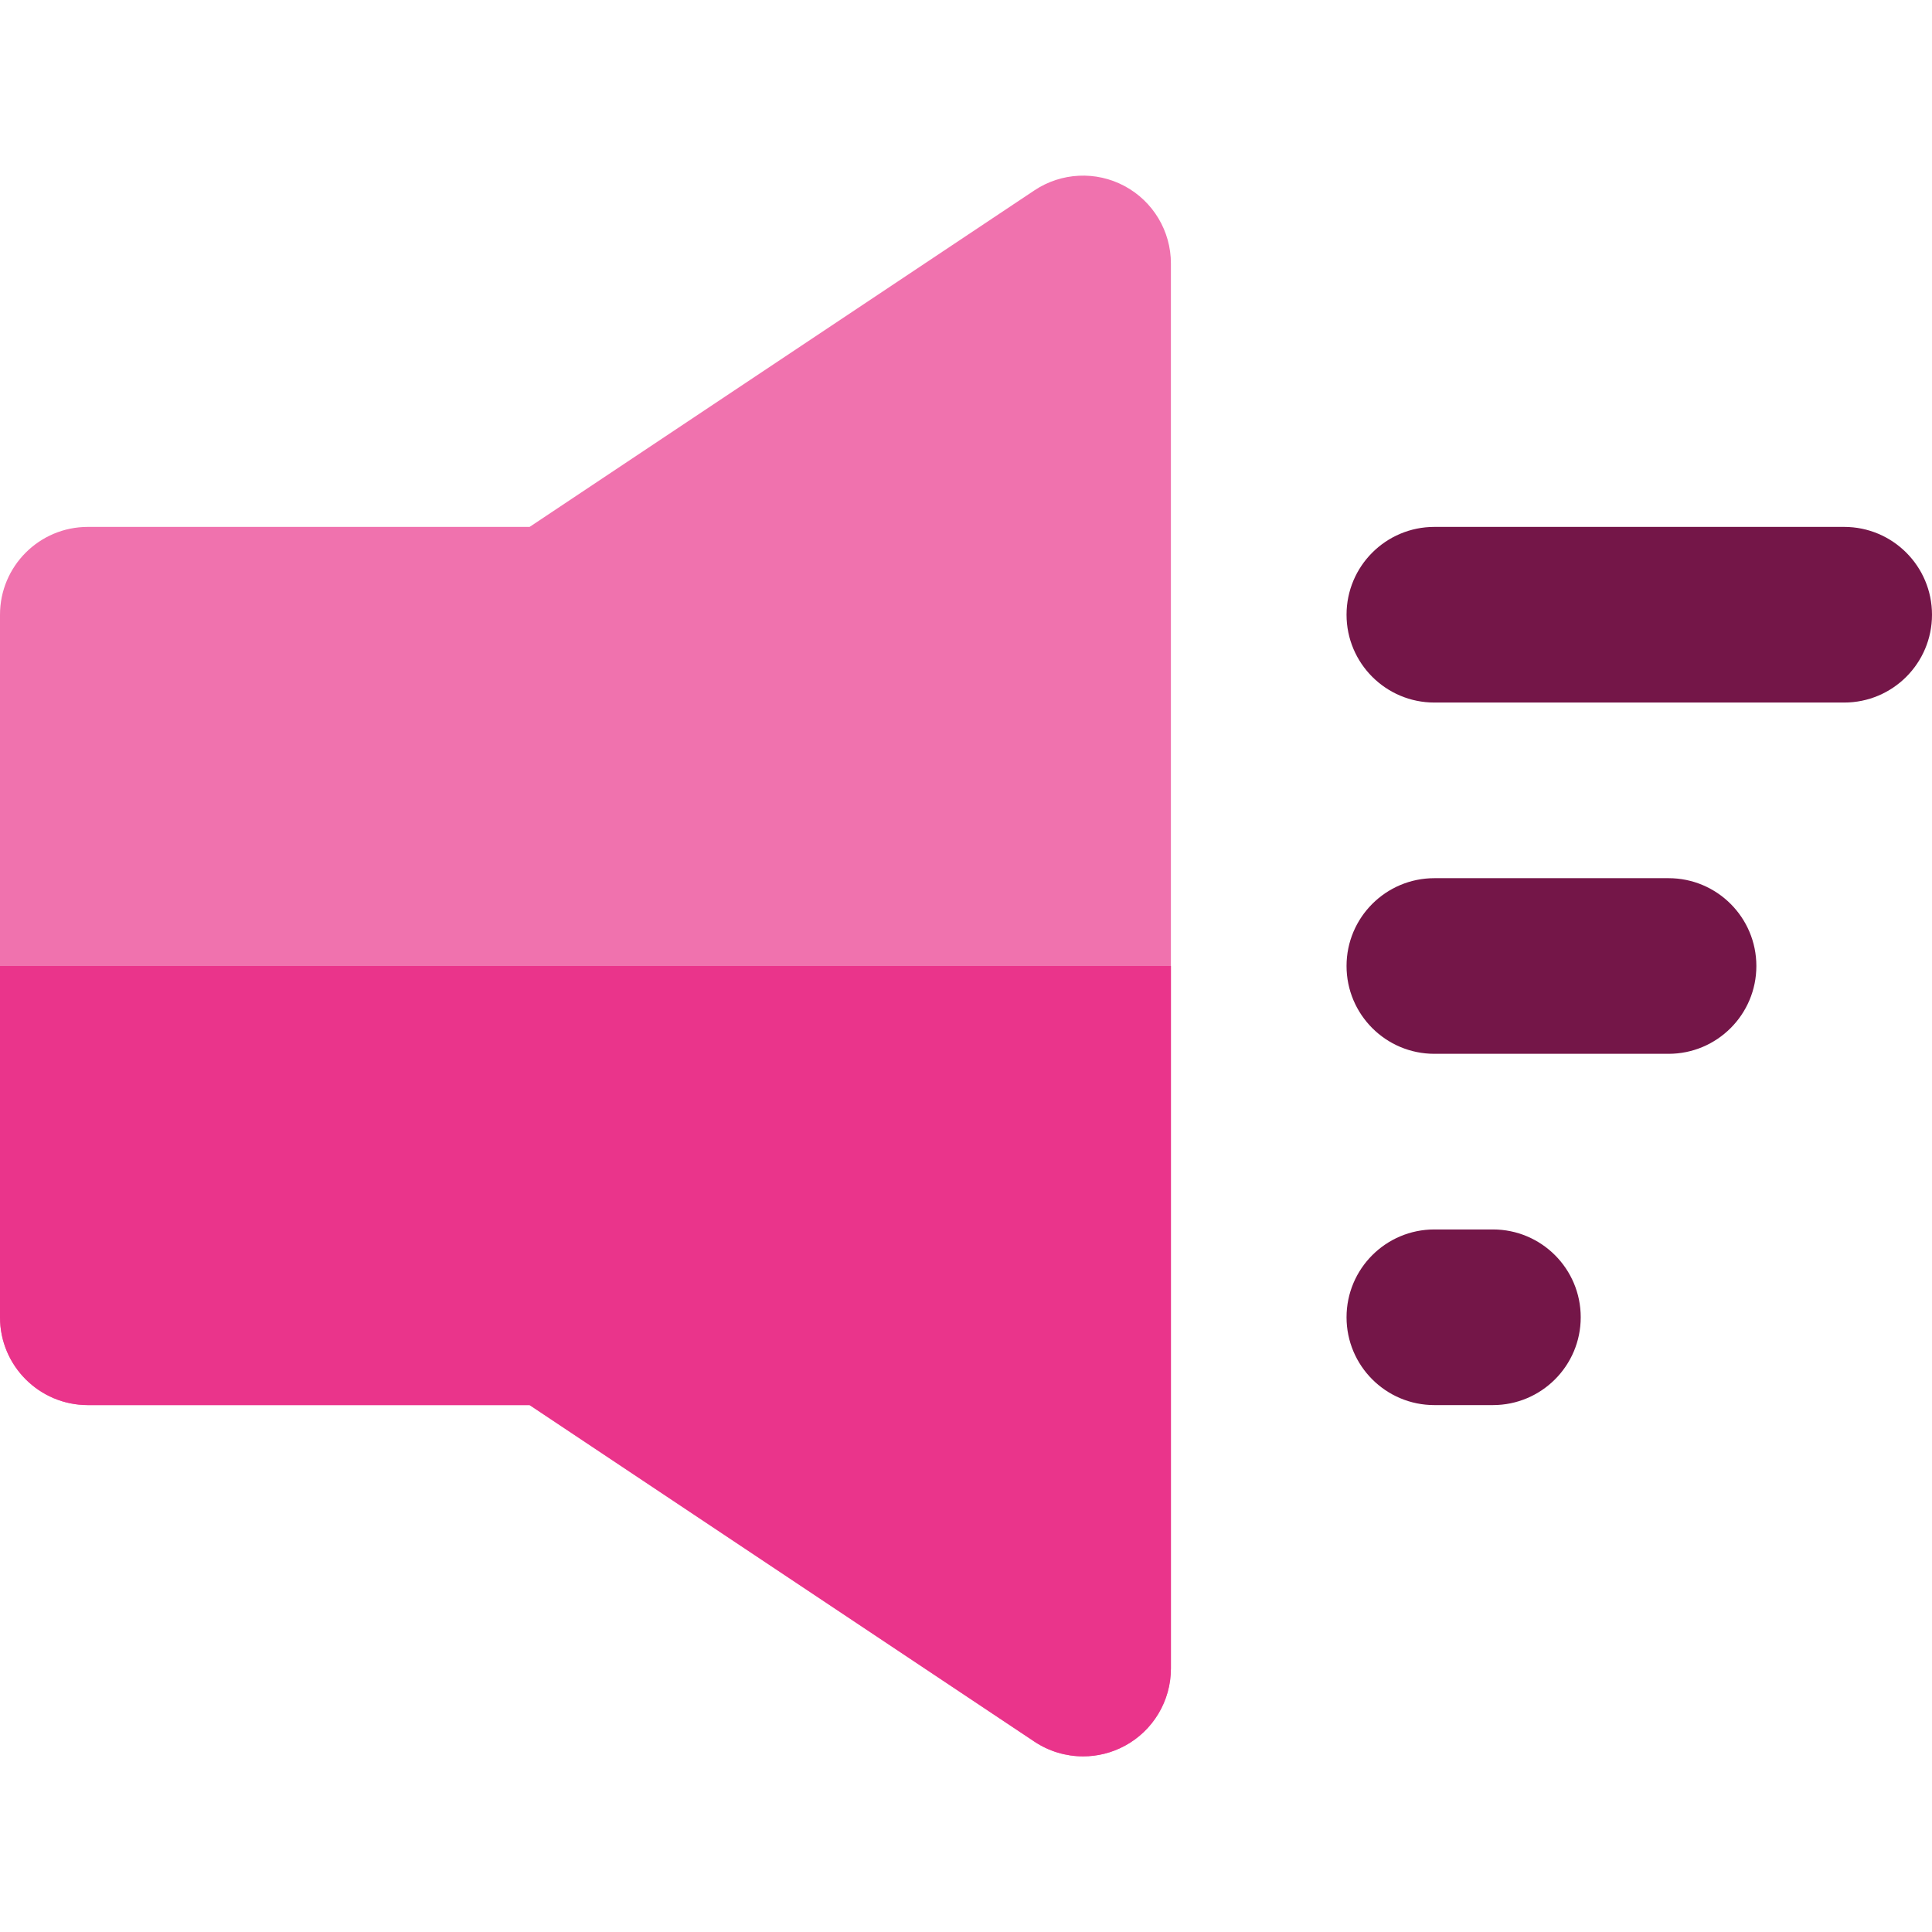
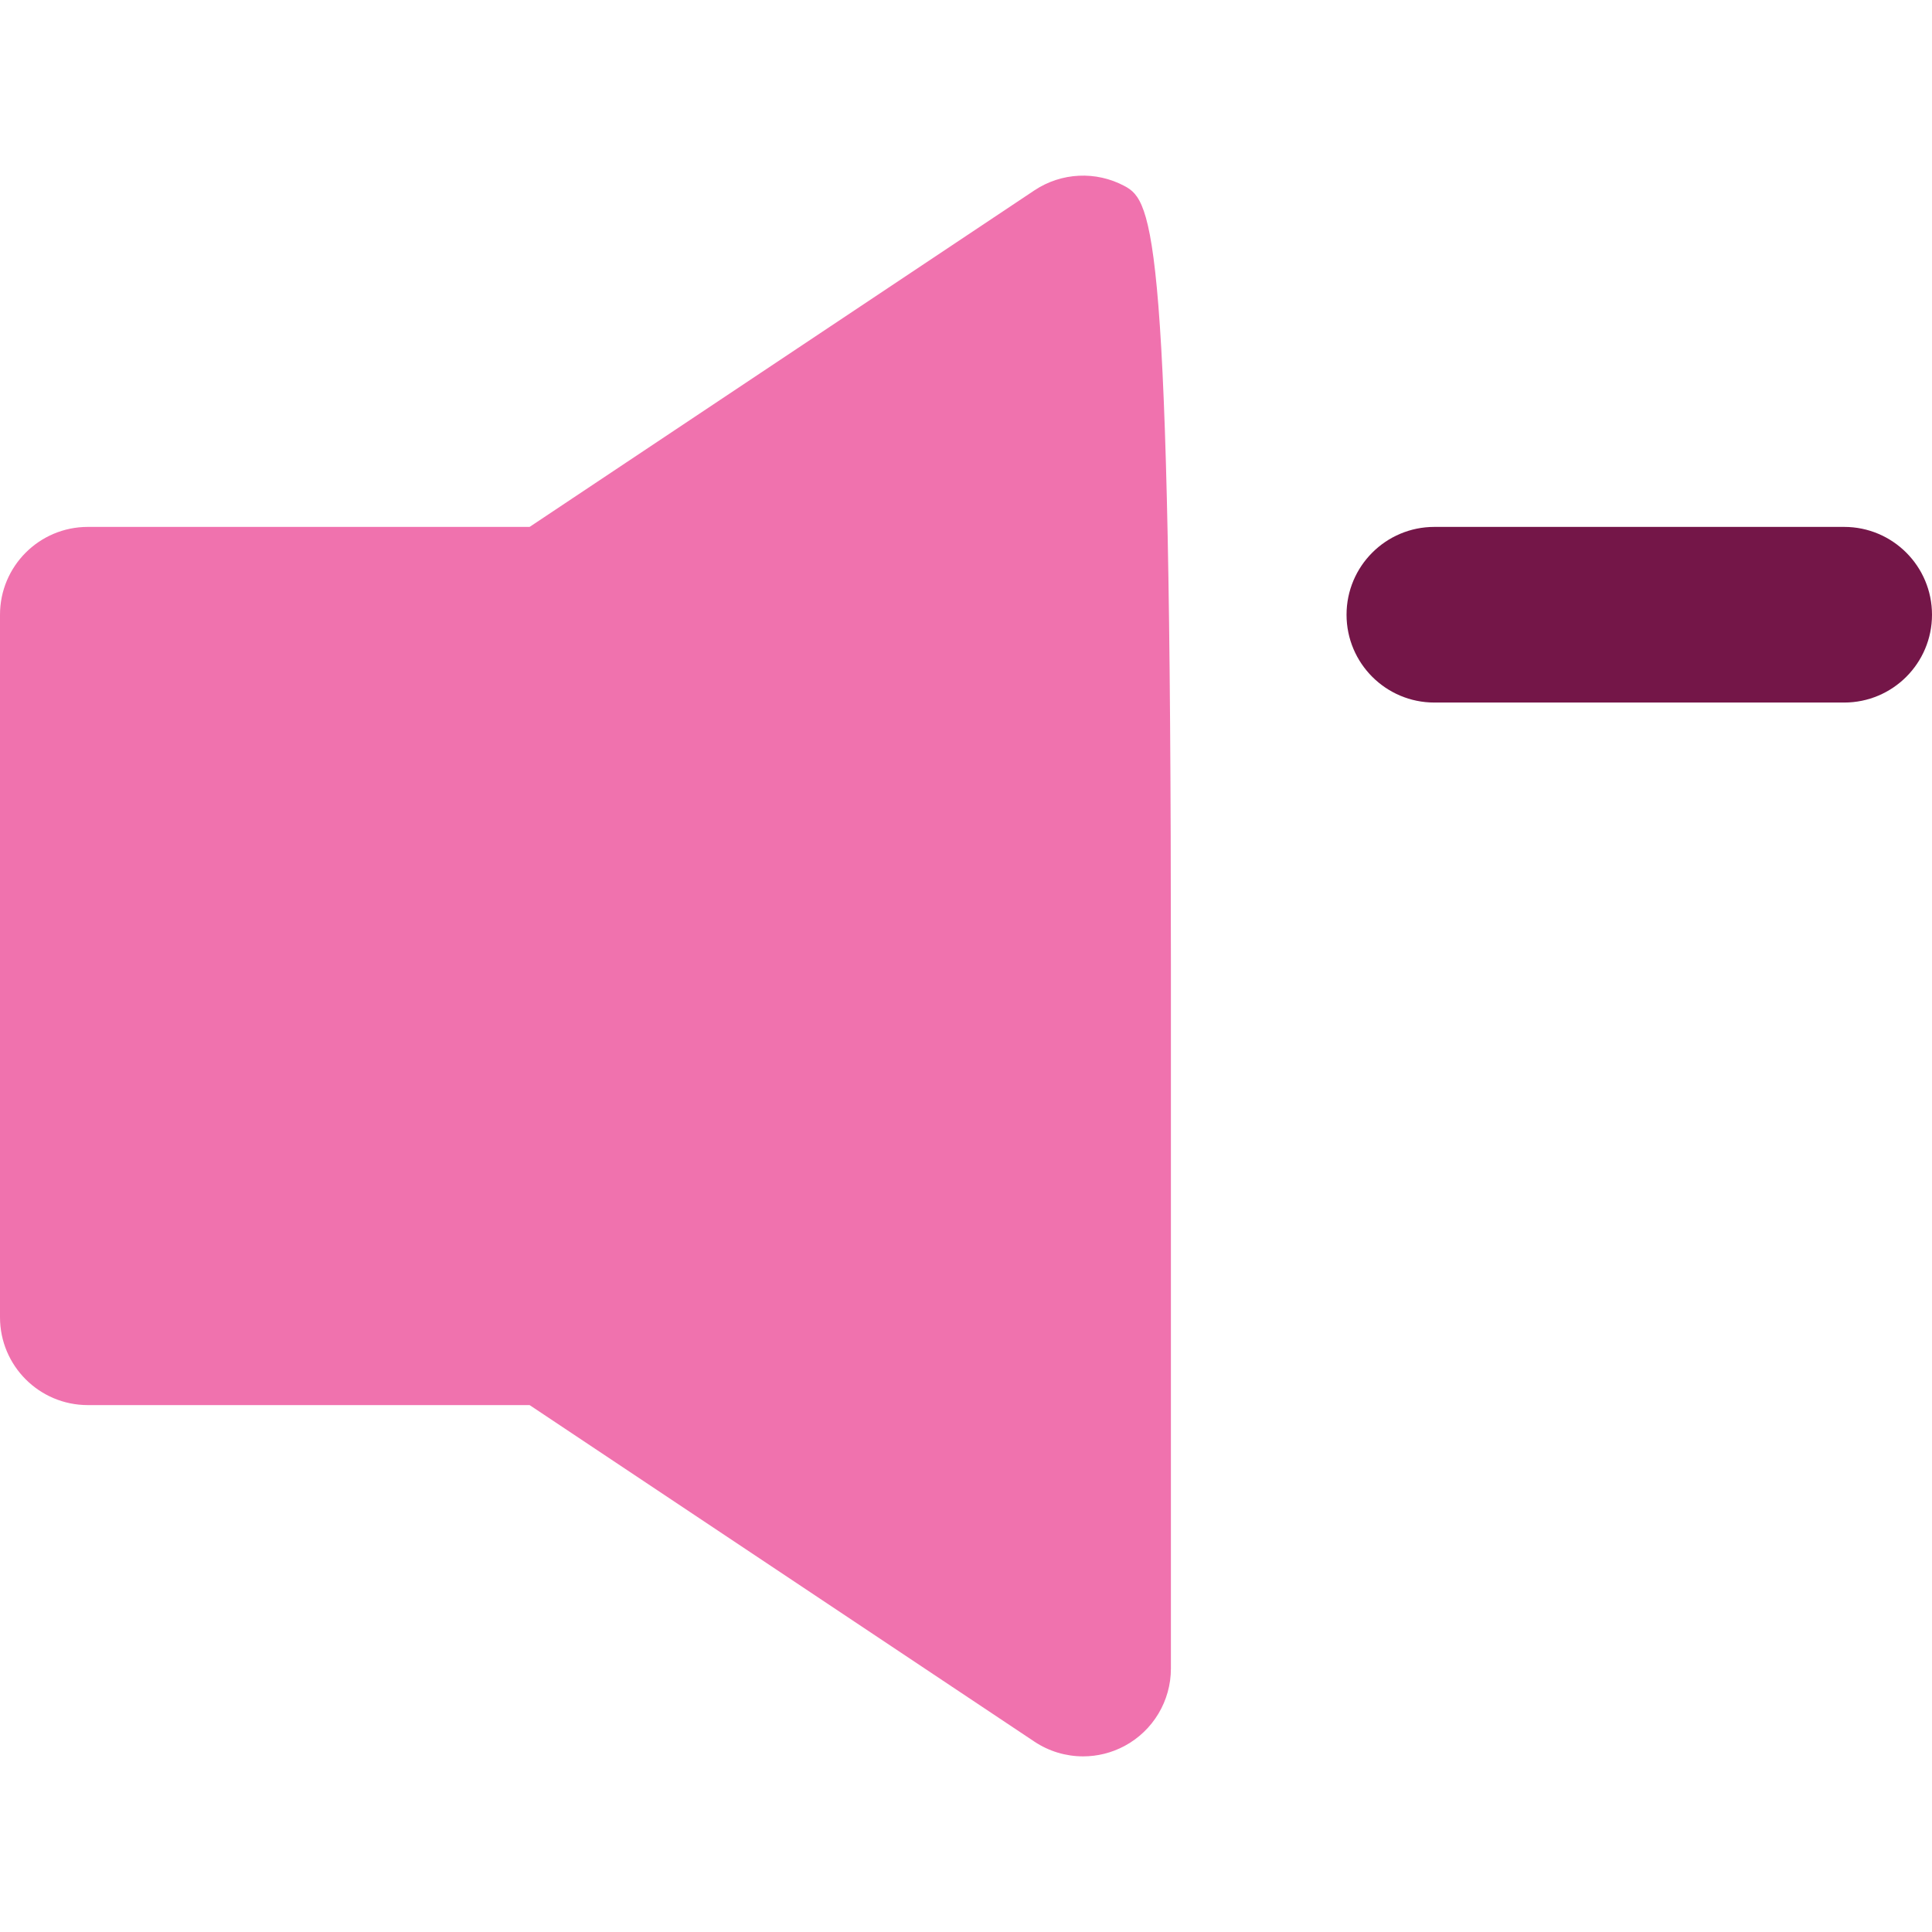
<svg xmlns="http://www.w3.org/2000/svg" height="800px" width="800px" version="1.1" id="Layer_1" viewBox="0 0 512 512" xml:space="preserve">
-   <path style="fill:#F072AE;" d="M298.012,49.299c-7.568-4.049-16.75-3.606-23.89,1.156l-133.775,89.181H23.273  C10.42,139.636,0,150.056,0,162.909V256v93.091c0,12.853,10.42,23.273,23.273,23.273h117.074l133.775,89.181  c3.894,2.597,8.395,3.91,12.91,3.91c3.766,0,7.539-0.912,10.98-2.754c7.567-4.049,12.291-11.936,12.291-20.519V256V69.818  C310.303,61.235,305.579,53.349,298.012,49.299z" />
+   <path style="fill:#F072AE;" d="M298.012,49.299c-7.568-4.049-16.75-3.606-23.89,1.156l-133.775,89.181H23.273  C10.42,139.636,0,150.056,0,162.909V256v93.091c0,12.853,10.42,23.273,23.273,23.273h117.074l133.775,89.181  c3.894,2.597,8.395,3.91,12.91,3.91c3.766,0,7.539-0.912,10.98-2.754c7.567-4.049,12.291-11.936,12.291-20.519V256C310.303,61.235,305.579,53.349,298.012,49.299z" />
  <g>
-     <path style="fill:#741648;" d="M380.121,372.363h15.515c12.853,0,23.273-10.42,23.273-23.273s-10.42-23.273-23.273-23.273h-15.515   c-12.853,0-23.273,10.42-23.273,23.273S367.268,372.363,380.121,372.363z" />
-     <path style="fill:#741648;" d="M380.121,279.272h62.061c12.853,0,23.273-10.42,23.273-23.273c0-12.853-10.42-23.273-23.273-23.273   h-62.061c-12.853,0-23.273,10.42-23.273,23.273C356.848,268.852,367.268,279.272,380.121,279.272z" />
    <path style="fill:#741648;" d="M488.727,139.636H380.121c-12.853,0-23.273,10.42-23.273,23.273   c0,12.853,10.42,23.273,23.273,23.273h108.606c12.853,0,23.273-10.42,23.273-23.273C512,150.056,501.58,139.636,488.727,139.636z" />
  </g>
-   <path style="fill:#EA348B;" d="M23.273,372.363h117.074l133.775,89.181c3.894,2.597,8.395,3.91,12.91,3.91  c3.766,0,7.539-0.912,10.98-2.754c7.567-4.049,12.291-11.936,12.291-20.519V256H0v93.091C0,361.943,10.42,372.363,23.273,372.363z" />
</svg>